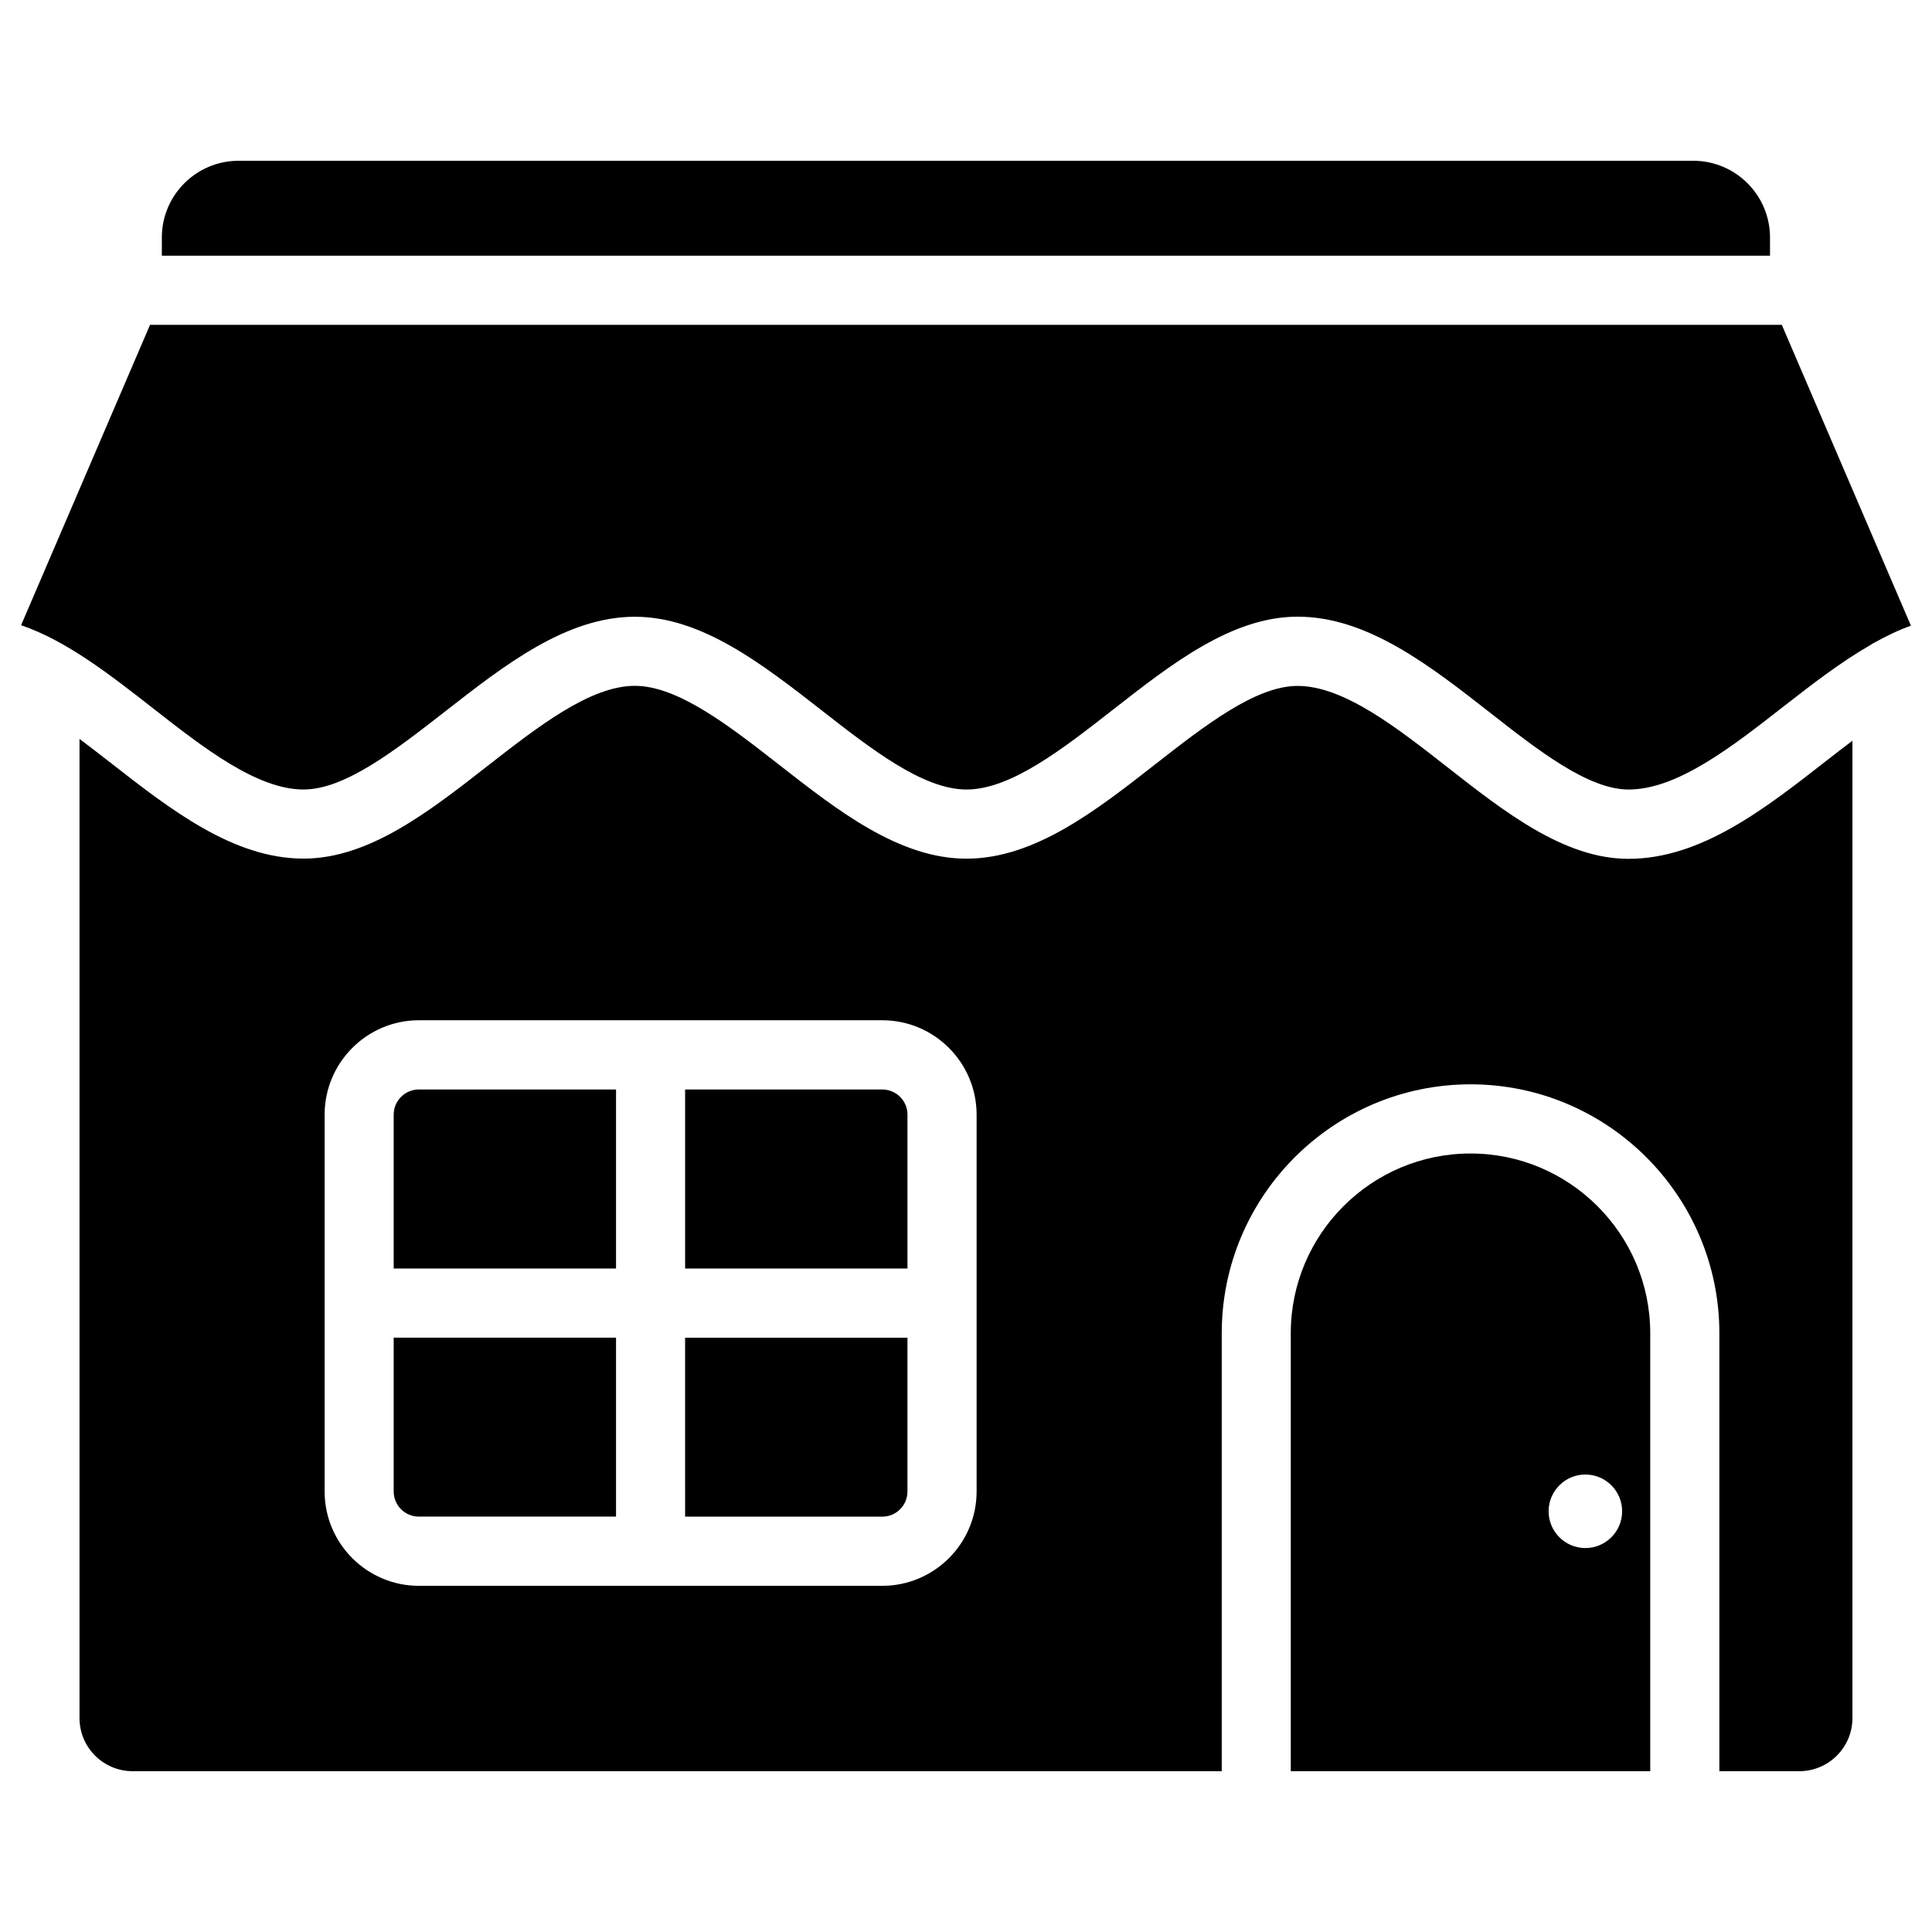
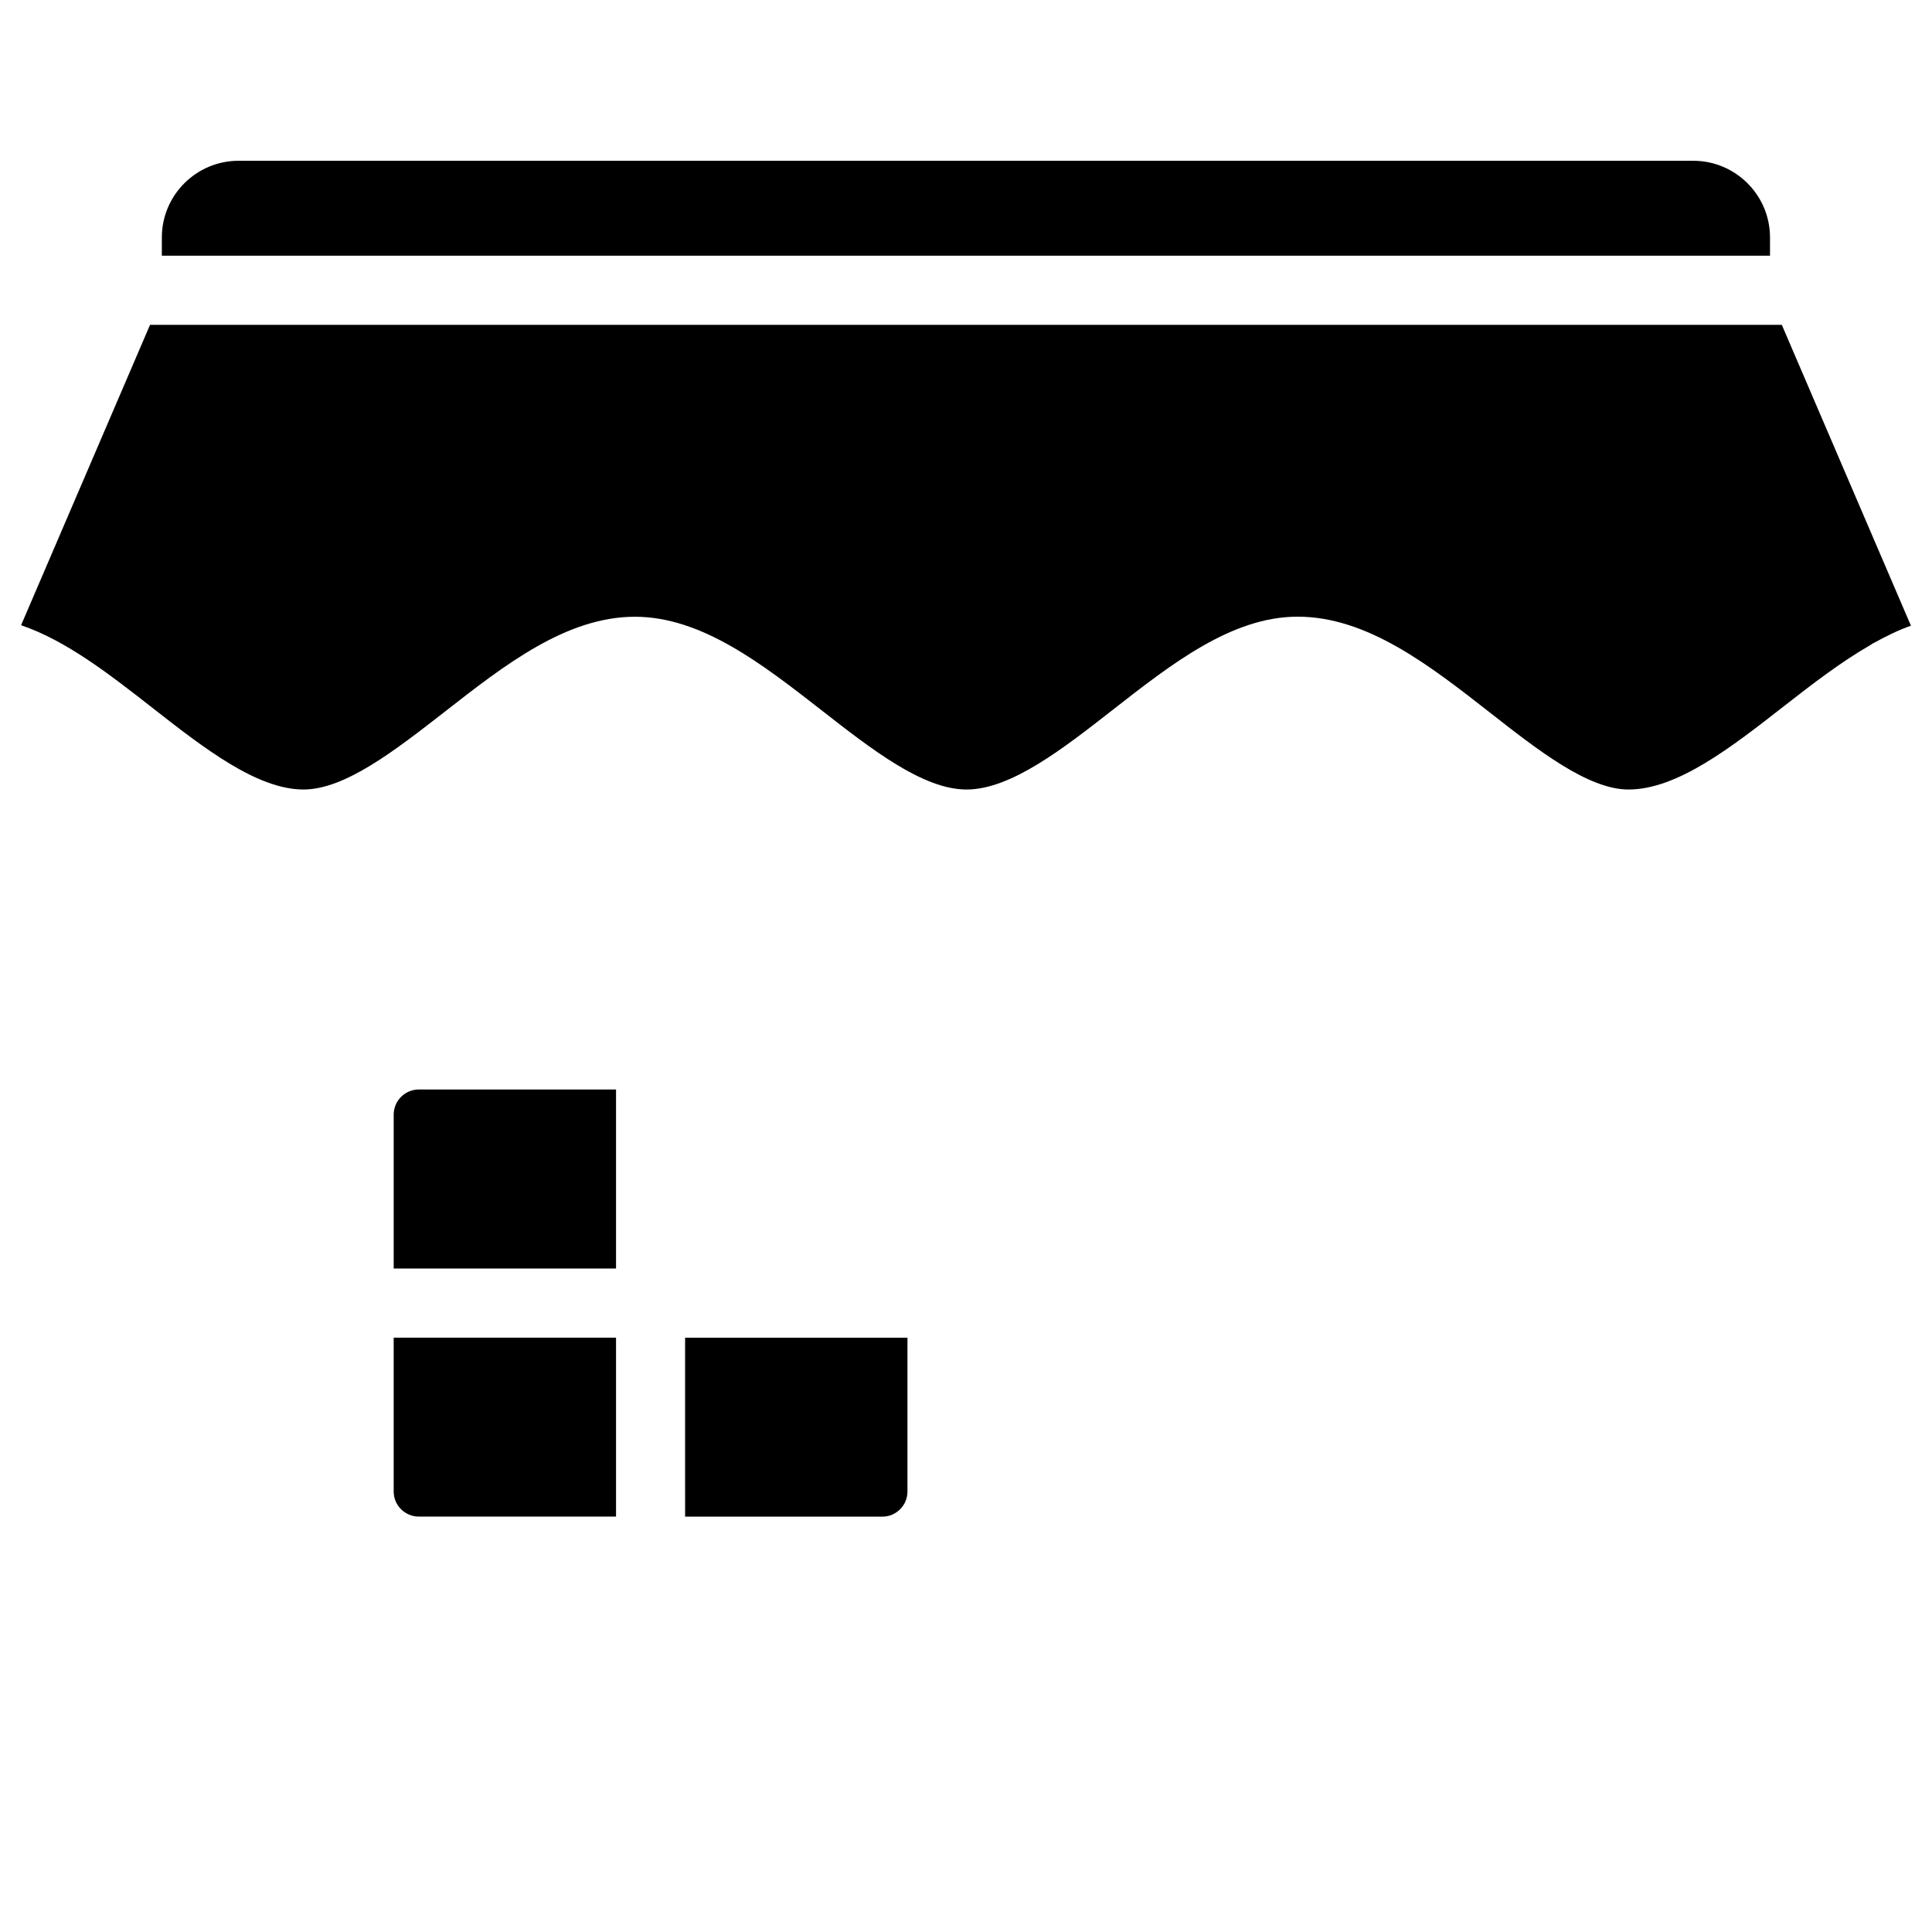
<svg xmlns="http://www.w3.org/2000/svg" fill="#000000" width="800px" height="800px" version="1.1" viewBox="144 144 512 512">
  <g>
    <path d="m248.33 439.4v40.766h58.926v-47.441h-52.25c-3.695 0-6.676 3-6.676 6.676z" />
    <path d="m325.56 545.93h52.25c3.695 0 6.676-2.981 6.676-6.656v-40.766l-58.926 0.004z" />
    <path d="m248.33 539.26c0 3.695 3 6.656 6.676 6.656h52.25v-47.422l-58.926-0.004z" />
-     <path d="m377.81 432.73h-52.246v47.441h58.926v-40.766c0.02-3.676-2.984-6.676-6.68-6.676z" />
-     <path d="m575.55 371.6c-16.961 0-32.727-12.344-47.945-24.266-13.539-10.602-27.562-21.559-39.738-21.559-11.105 0-24.582 10.516-37.598 20.676-15.766 12.344-32.098 25.105-50.148 25.105-17.801 0-34.008-12.66-49.668-24.898-13.16-10.285-26.809-20.906-38.207-20.906-11.859 0-25.695 10.832-39.086 21.266-15.43 12.051-31.363 24.52-48.703 24.52-18.641 0-35.266-12.992-51.348-25.547-2.664-2.098-5.375-4.156-8.039-6.172v259.48c0 7.789 6.32 14.086 14.105 14.086h288.6v-116.07c0-36.359 29.578-65.957 65.938-65.957s65.938 29.598 65.938 65.957v116.07h21.16c7.789 0 14.105-6.297 14.105-14.086l0.004-259c-2.289 1.742-4.598 3.504-6.887 5.289-16.352 12.785-33.25 26.012-52.48 26.012zm-172.74 167.66c0 13.77-11.211 25-25 25h-122.8c-13.77 0-24.98-11.23-24.98-25v-99.859c0-13.793 11.211-25.023 24.98-25.023h122.8c13.793 0 25 11.23 25 25.023z" />
-     <path d="m533.7 449.69c-26.262 0-47.633 21.348-47.633 47.633v116.07h95.262v-116.07c0.004-26.262-21.367-47.633-47.629-47.633zm30.441 104.56c-5.375 0-9.742-4.367-9.742-9.742s4.367-9.742 9.742-9.742 9.742 4.367 9.742 9.742c-0.004 5.375-4.371 9.742-9.742 9.742z" />
    <path d="m613.07 206.93c0-11.211-9.133-20.32-20.32-20.32h-385.54c-11.211 0-20.32 9.133-20.32 20.32v4.828h426.18z" />
    <path d="m616.2 230.09h-432.44l-34.172 79.602c12.047 4.094 23.574 13.121 34.781 21.871 13.625 10.664 27.73 21.664 40.074 21.664 11.02 0 24.434-10.496 37.43-20.613 15.828-12.363 32.203-25.168 50.383-25.168 17.719 0 33.859 12.617 49.477 24.793 13.227 10.328 26.891 20.992 38.395 20.992 11.754 0 25.527-10.77 38.879-21.203 15.473-12.09 31.445-24.602 48.871-24.602 18.492 0 35.035 12.953 51.031 25.465 12.785 10.012 26.008 20.34 36.672 20.34 12.93 0 27.312-11.25 41.207-22.105 7.496-5.856 15.137-11.734 22.922-16.207 0.336-0.188 0.586-0.441 0.945-0.566 3.234-1.785 6.465-3.379 9.762-4.535z" />
  </g>
</svg>